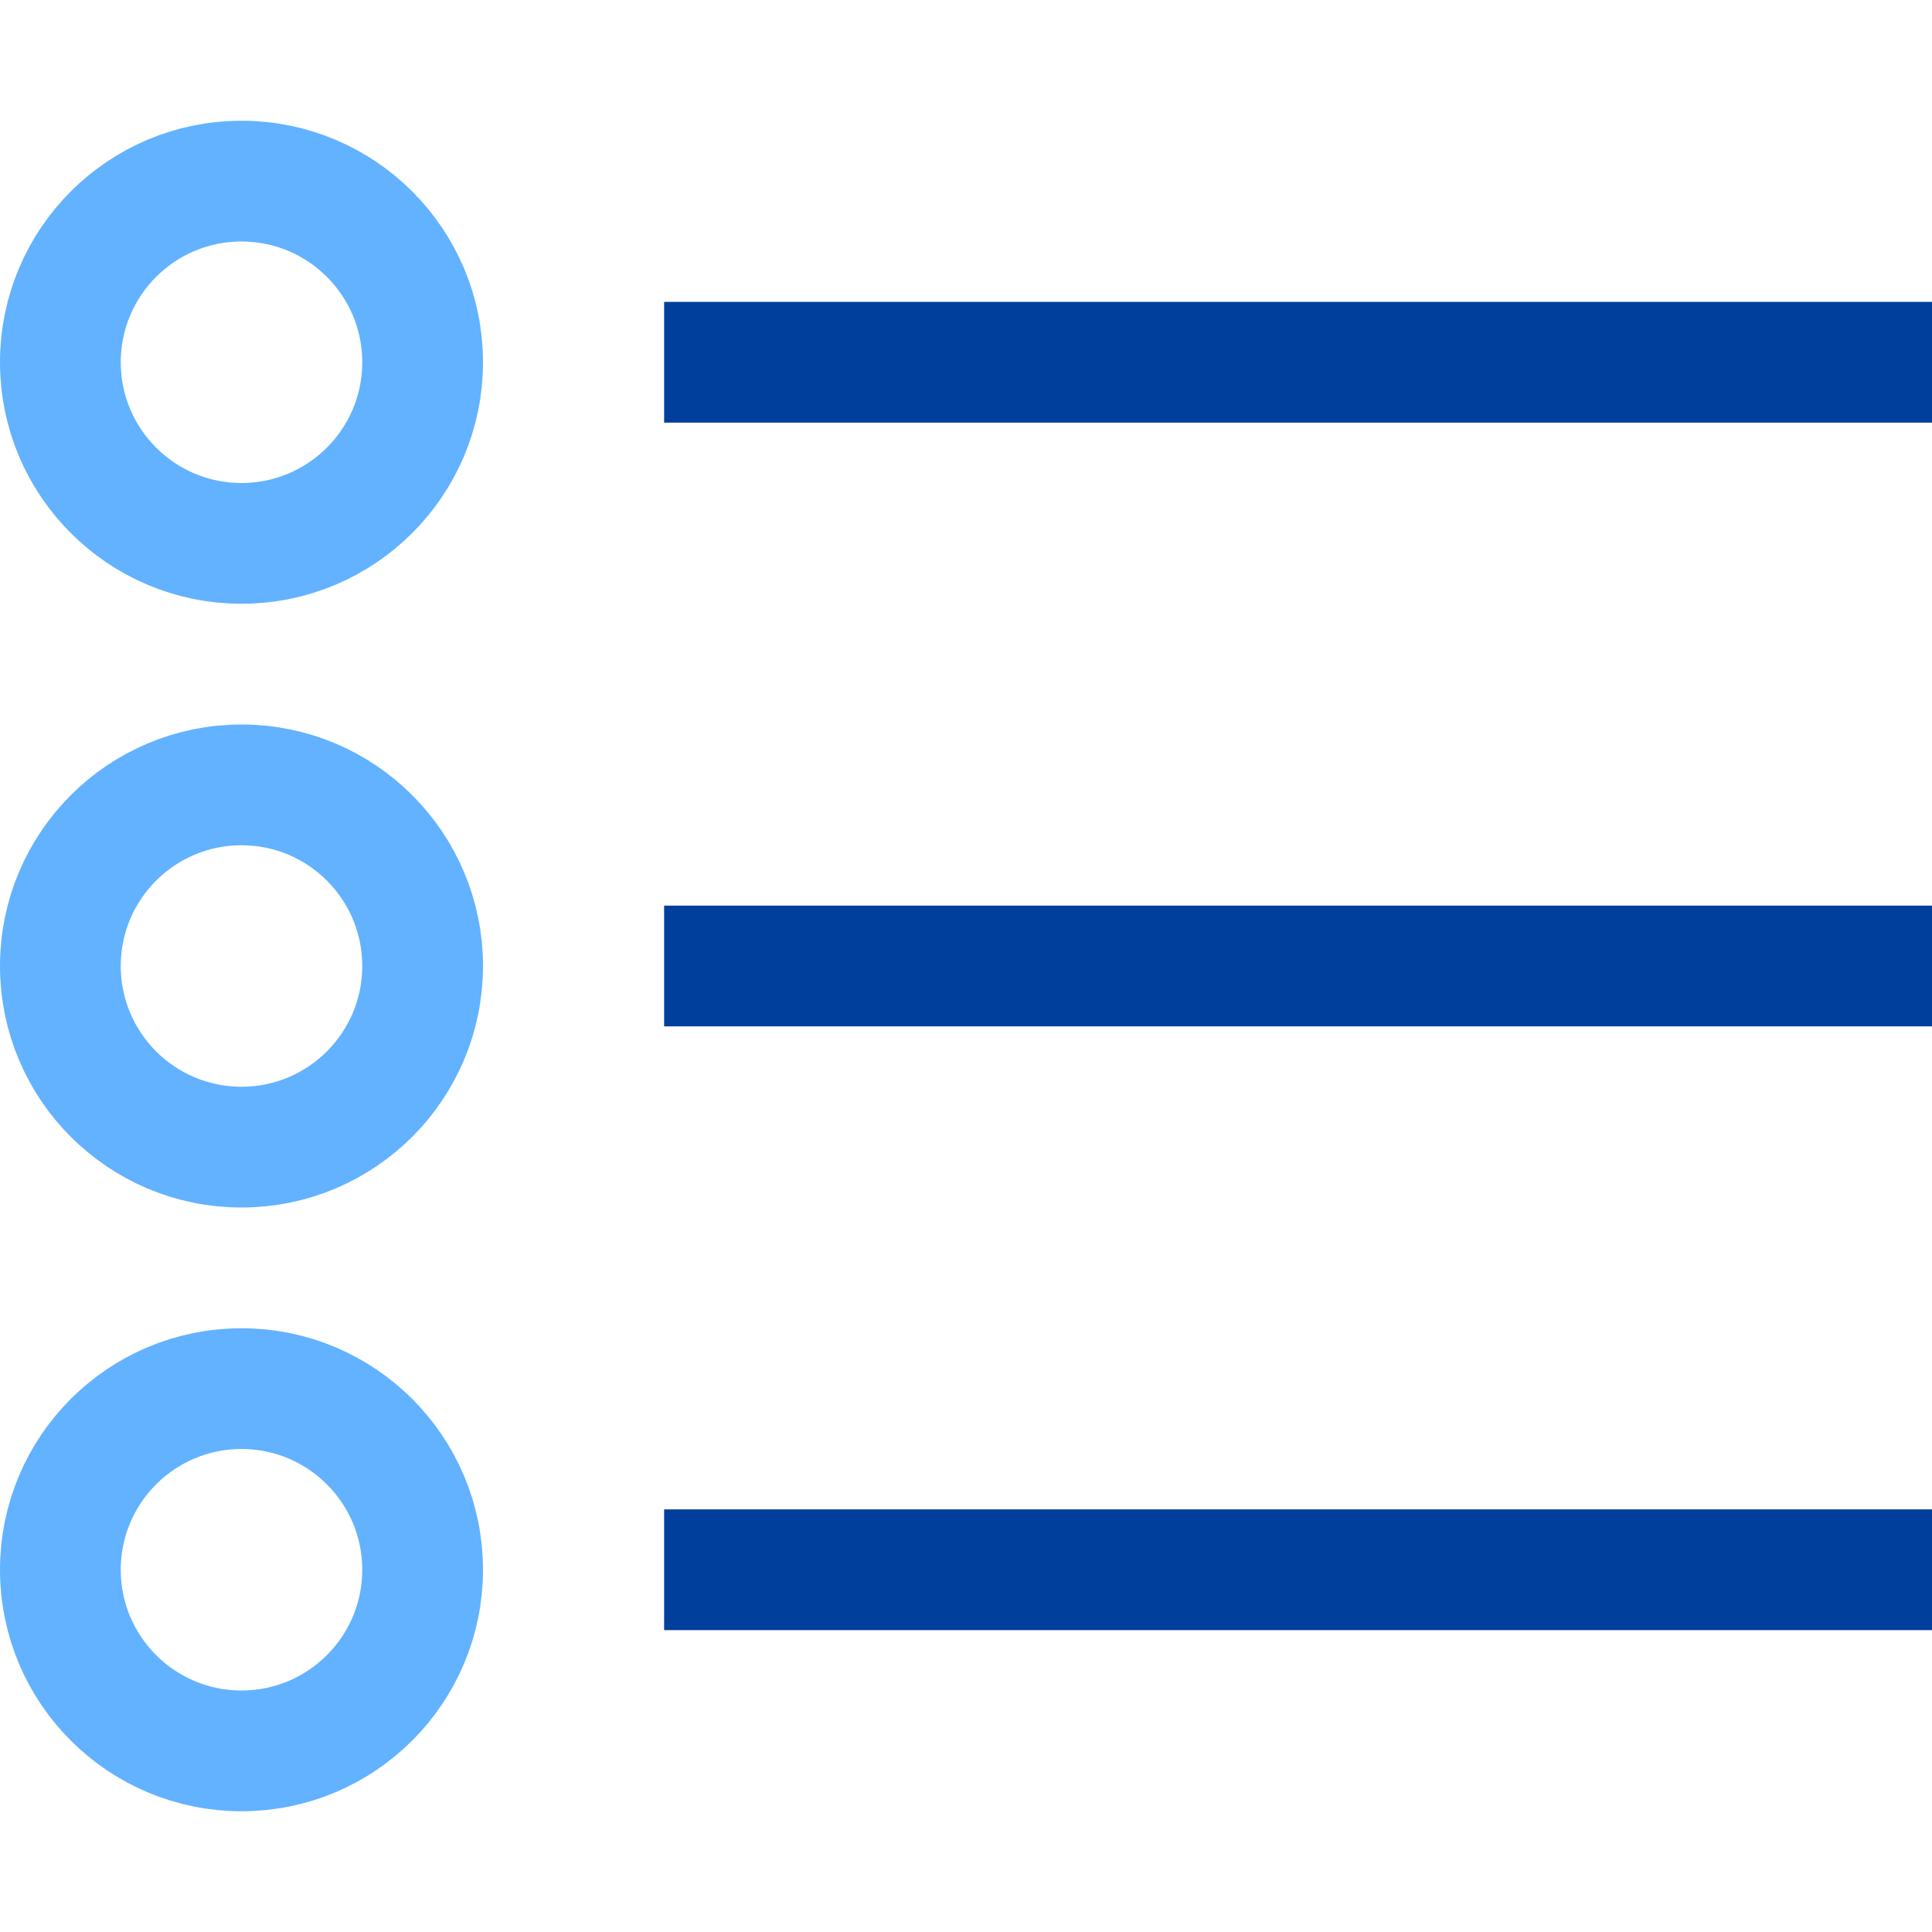
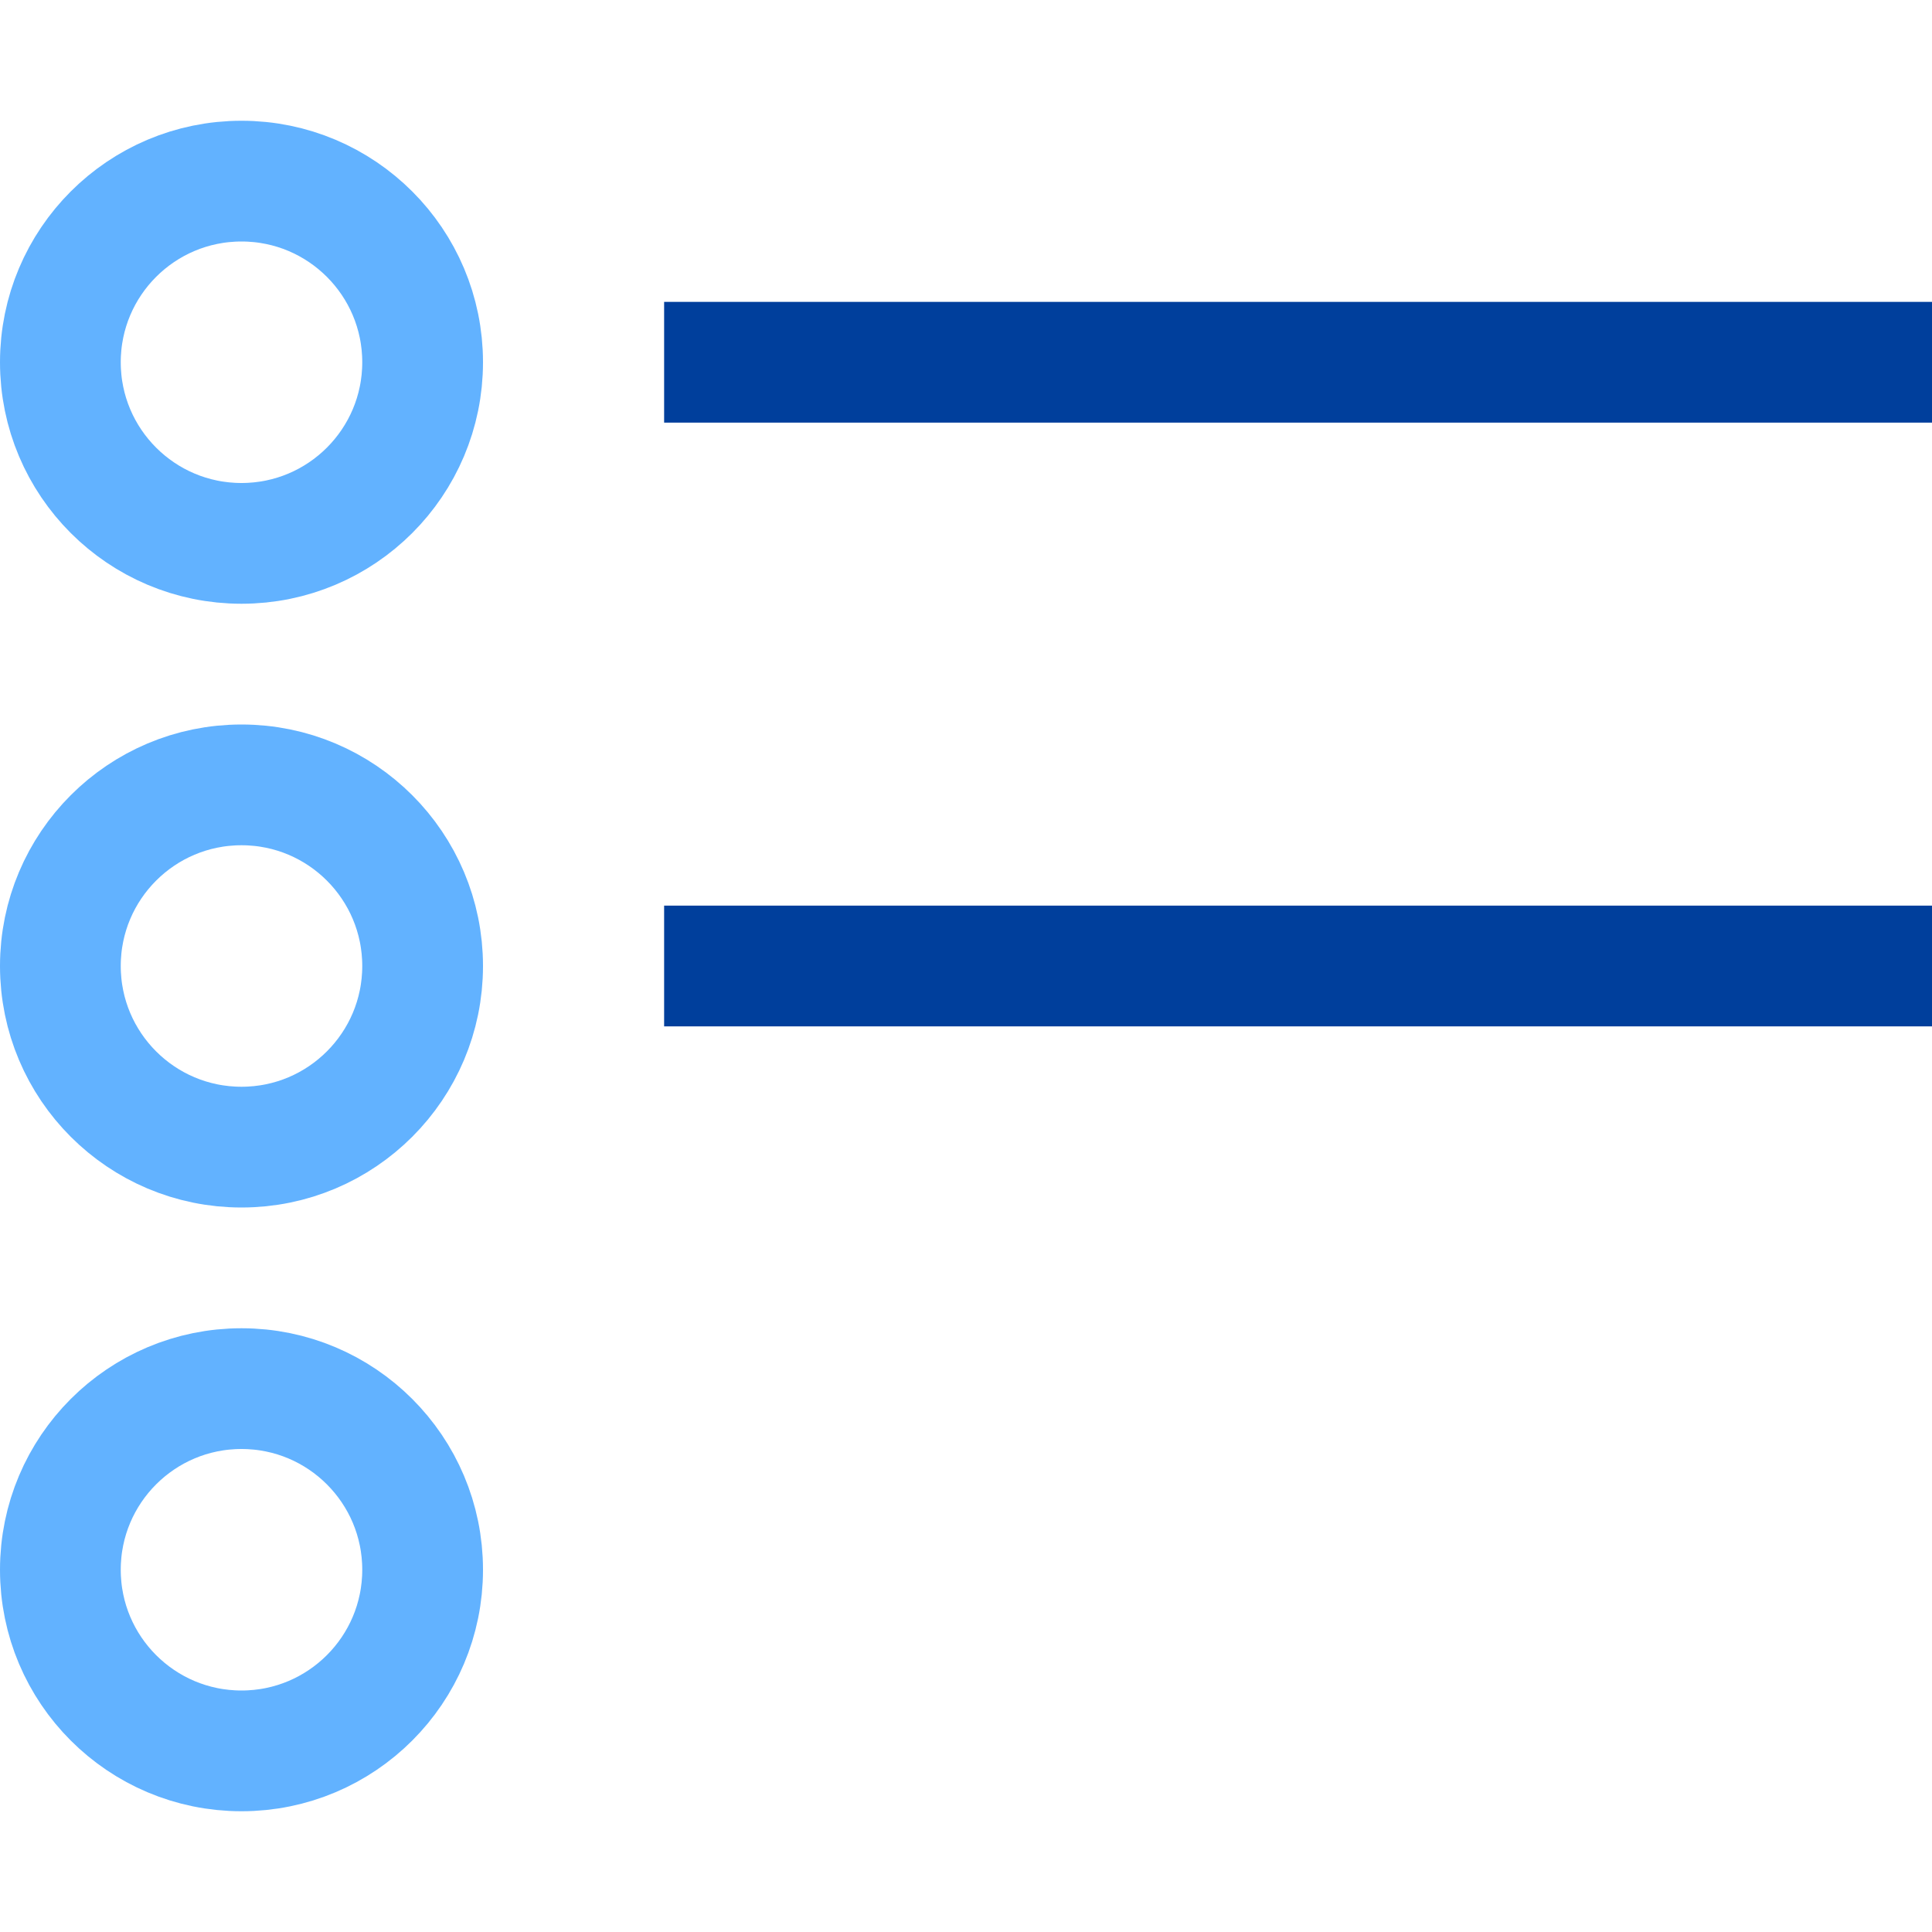
<svg xmlns="http://www.w3.org/2000/svg" x="0" y="0" width="32" height="32" viewBox="0 0 32 32">
  <title>32px_list bullet</title>
  <g class="nc-icon-wrapper" fill="#003f9c">
    <circle data-color="color-2" fill="none" stroke="#62b2ff" stroke-width="2" stroke-linecap="square" stroke-miterlimit="10" cx="4" cy="6" r="3" stroke-linejoin="miter" />
    <path fill="none" stroke="#003f9c" stroke-width="2" stroke-linecap="square" stroke-miterlimit="10" stroke-linejoin="miter" d="M12 6h19" />
    <circle data-color="color-2" fill="none" stroke="#62b2ff" stroke-width="2" stroke-linecap="square" stroke-miterlimit="10" cx="4" cy="16" r="3" stroke-linejoin="miter" />
    <path fill="none" stroke="#003f9c" stroke-width="2" stroke-linecap="square" stroke-miterlimit="10" stroke-linejoin="miter" d="M12 16h19" />
    <circle data-color="color-2" fill="none" stroke="#62b2ff" stroke-width="2" stroke-linecap="square" stroke-miterlimit="10" cx="4" cy="26" r="3" stroke-linejoin="miter" />
-     <path fill="none" stroke="#003f9c" stroke-width="2" stroke-linecap="square" stroke-miterlimit="10" stroke-linejoin="miter" d="M12 26h19" />
  </g>
</svg>